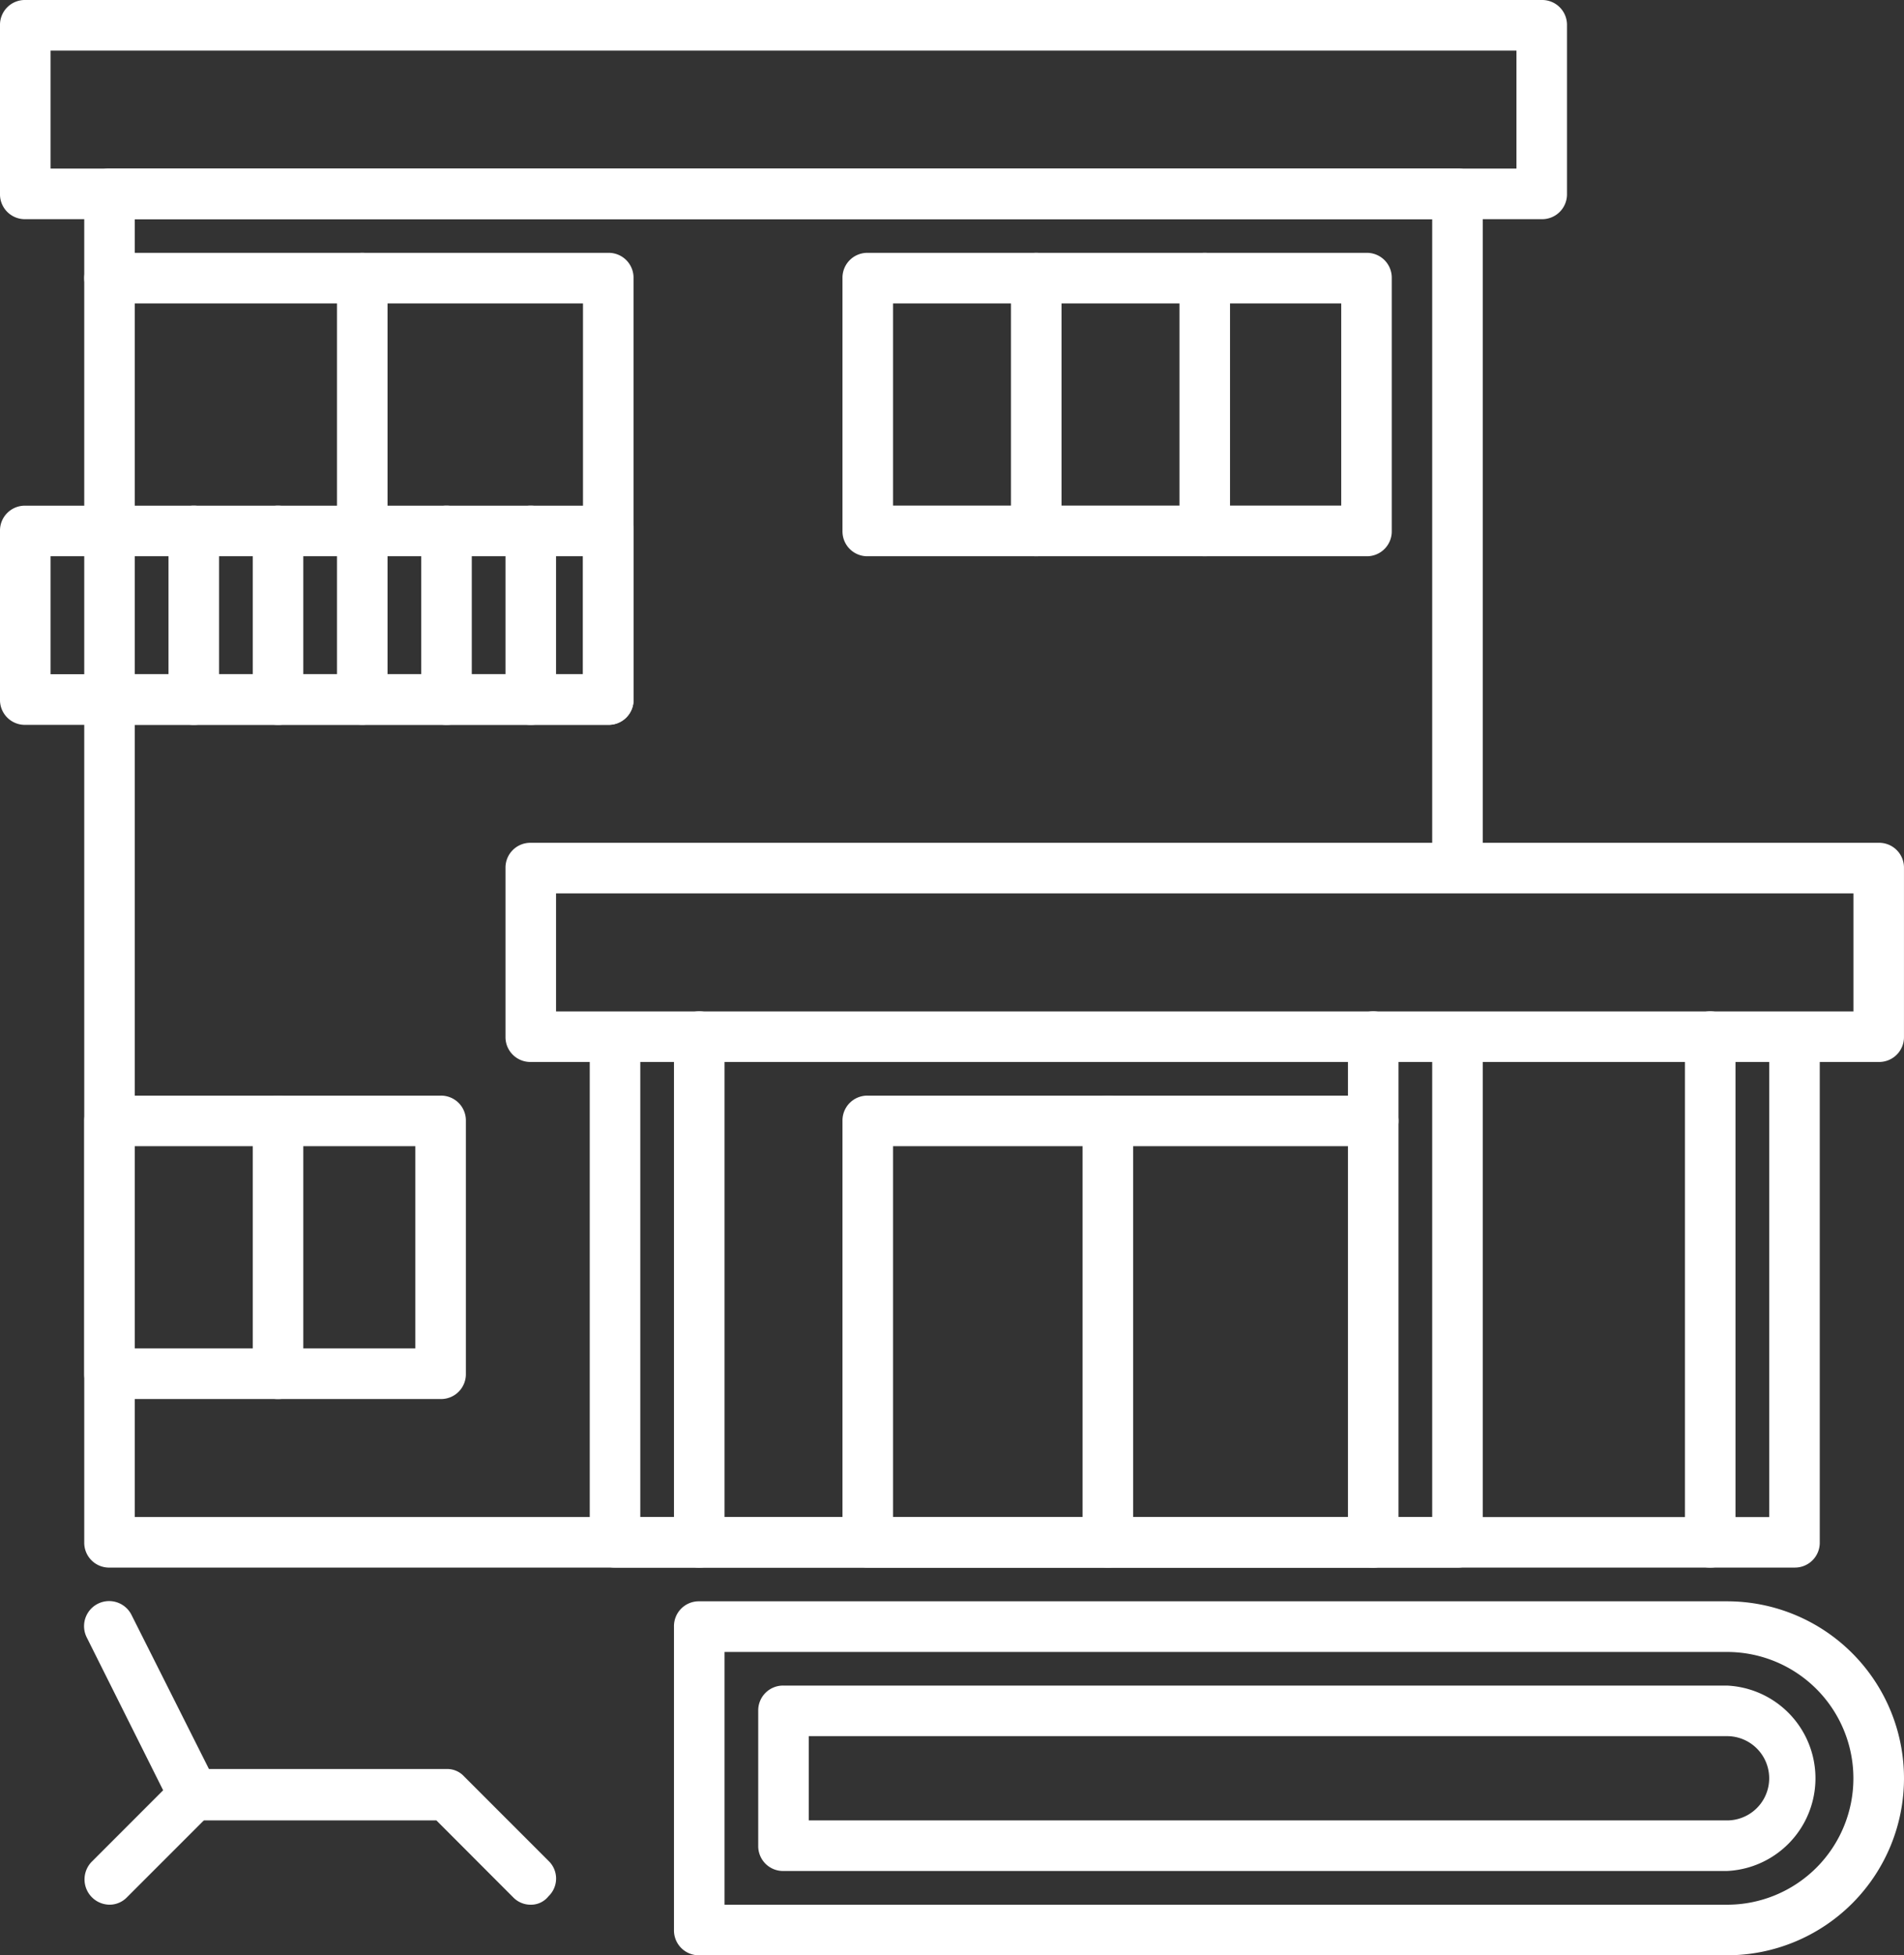
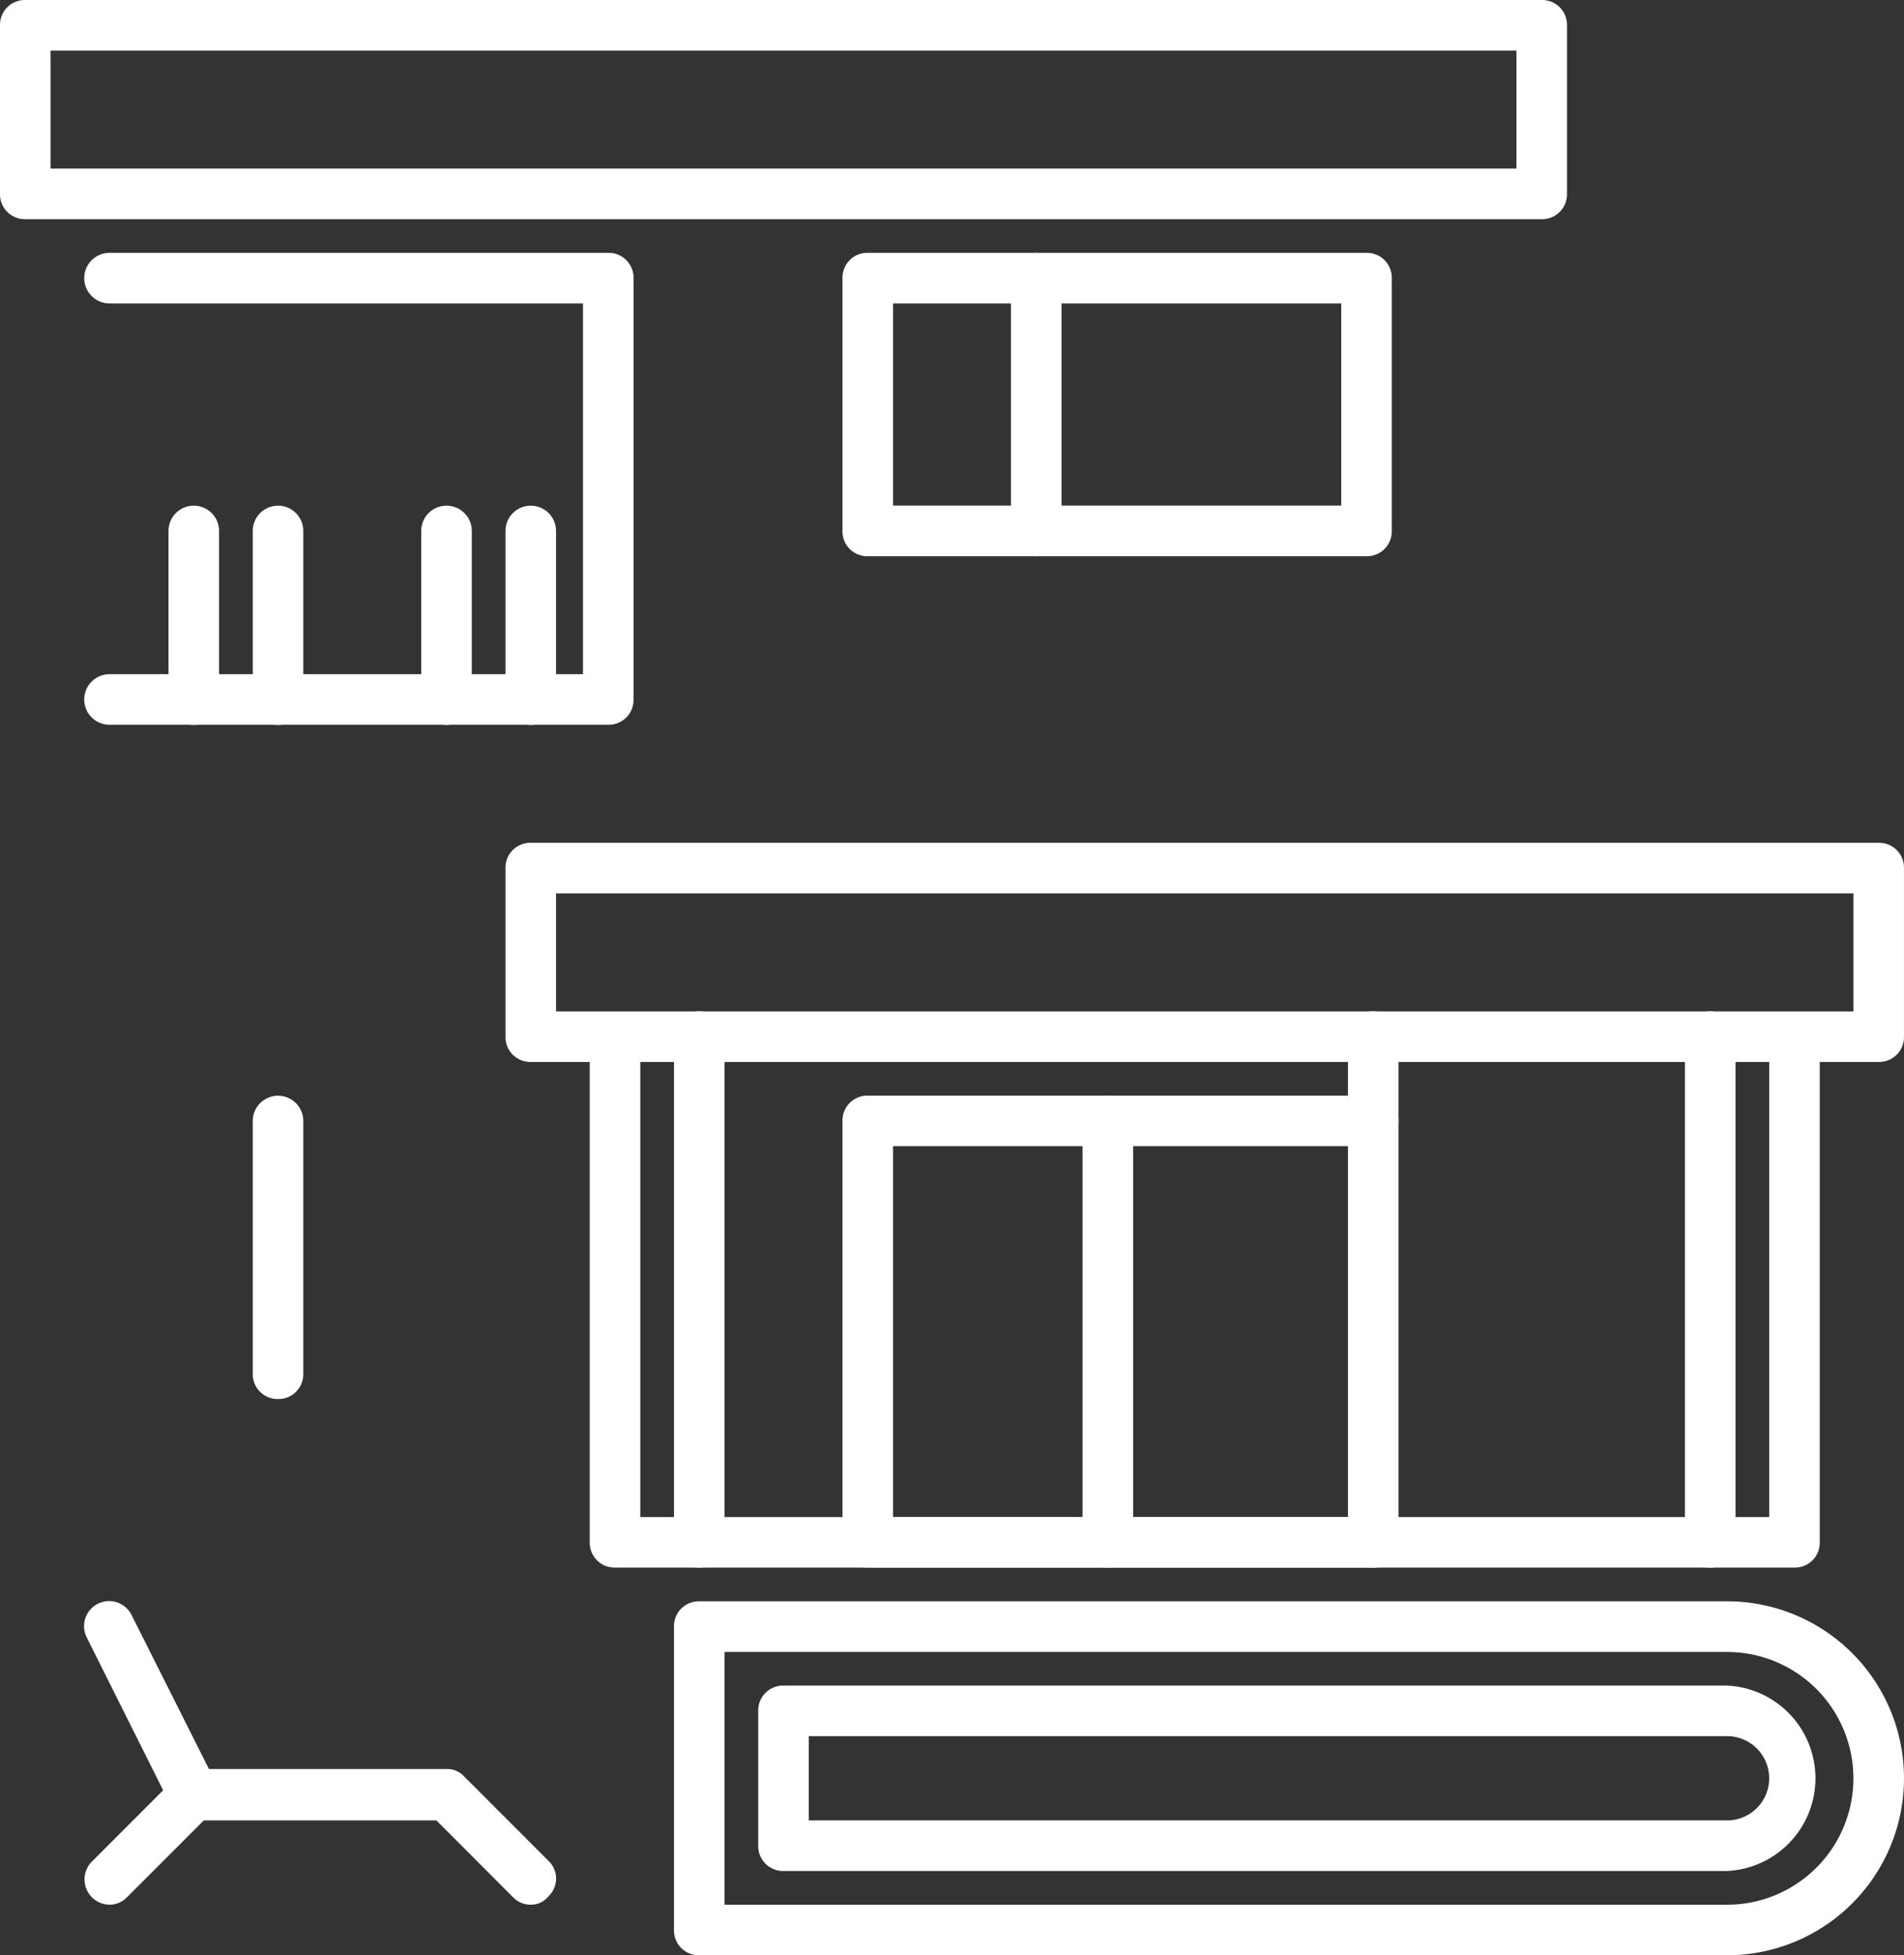
<svg xmlns="http://www.w3.org/2000/svg" id="Group_5121" data-name="Group 5121" viewBox="0 0 96.463 99.023">
  <rect x="0" y="0" width="96.463" height="99.023" fill="#333333" stroke="none" />
  <defs>
    <style>
      .cls-1 {
        fill: #fff;
      }
    </style>
  </defs>
  <g id="Group_5096" data-name="Group 5096" transform="translate(42.683 55.487)">
    <path id="Path_1642" data-name="Path 1642" class="cls-1" d="M126.89,153.9H101.28a1.258,1.258,0,0,1-1.28-1.28V131.28a1.258,1.258,0,0,1,1.28-1.28h25.61a1.28,1.28,0,0,1,0,2.561H102.561v18.78H126.89a1.28,1.28,0,0,1,0,2.561Z" transform="translate(-100 -130)" />
  </g>
  <g id="Group_5097" data-name="Group 5097" transform="translate(4.268 8.537)">
-     <path id="Path_1643" data-name="Path 1643" class="cls-1" d="M79.573,90.853H11.28A1.258,1.258,0,0,1,10,89.573V21.28A1.258,1.258,0,0,1,11.28,20H79.573a1.258,1.258,0,0,1,1.28,1.28V55.213a1.28,1.28,0,1,1-2.561,0V22.561H12.561V88.292H78.292V64.134a1.28,1.28,0,1,1,2.561,0V89.573A1.258,1.258,0,0,1,79.573,90.853Z" transform="translate(-10 -20)" />
-   </g>
+     </g>
  <g id="Group_5098" data-name="Group 5098" transform="translate(29.878 51.432)">
    <path id="Path_1644" data-name="Path 1644" class="cls-1" d="M131.036,148.457H71.28a1.258,1.258,0,0,1-1.28-1.28v-25.4a1.28,1.28,0,0,1,2.561,0V145.9h57.195V121.78a1.28,1.28,0,1,1,2.561,0v25.4A1.258,1.258,0,0,1,131.036,148.457Z" transform="translate(-70 -120.5)" />
  </g>
  <g id="Group_5099" data-name="Group 5099" transform="translate(25.61 42.683)">
    <path id="Path_1645" data-name="Path 1645" class="cls-1" d="M129.573,111.1H61.28a1.258,1.258,0,0,1-1.28-1.28V101.28A1.258,1.258,0,0,1,61.28,100h68.292a1.258,1.258,0,0,1,1.28,1.28v8.537A1.258,1.258,0,0,1,129.573,111.1Zm-67.012-2.561h65.731v-5.976H62.561Z" transform="translate(-60 -100)" />
  </g>
  <g id="Group_5100" data-name="Group 5100">
    <path id="Path_1646" data-name="Path 1646" class="cls-1" d="M78.109,11.1H1.28A1.258,1.258,0,0,1,0,9.817V1.28A1.258,1.258,0,0,1,1.28,0H78.109a1.258,1.258,0,0,1,1.28,1.28V9.817A1.258,1.258,0,0,1,78.109,11.1ZM2.561,8.537H76.829V2.561H2.561Z" />
  </g>
  <g id="Group_5101" data-name="Group 5101" transform="translate(4.268 12.805)">
    <path id="Path_1647" data-name="Path 1647" class="cls-1" d="M36.549,53.9H11.28a1.28,1.28,0,1,1,0-2.561H35.268V32.561H11.28a1.28,1.28,0,1,1,0-2.561H36.549a1.258,1.258,0,0,1,1.28,1.28V52.622A1.258,1.258,0,0,1,36.549,53.9Z" transform="translate(-10 -30)" />
  </g>
  <g id="Group_5102" data-name="Group 5102" transform="translate(42.683 12.805)">
    <path id="Path_1648" data-name="Path 1648" class="cls-1" d="M126.549,45.366H101.28a1.258,1.258,0,0,1-1.28-1.28V31.28A1.258,1.258,0,0,1,101.28,30h25.268a1.258,1.258,0,0,1,1.28,1.28v12.8A1.258,1.258,0,0,1,126.549,45.366ZM102.561,42.8h22.707V32.561H102.561Z" transform="translate(-100 -30)" />
  </g>
  <g id="Group_5103" data-name="Group 5103" transform="translate(0 25.61)">
-     <path id="Path_1649" data-name="Path 1649" class="cls-1" d="M30.817,71.1H1.28A1.258,1.258,0,0,1,0,69.817V61.28A1.258,1.258,0,0,1,1.28,60H30.817a1.258,1.258,0,0,1,1.28,1.28v8.536A1.258,1.258,0,0,1,30.817,71.1ZM2.561,68.536H29.536V62.561H2.561Z" transform="translate(0 -60)" />
-   </g>
+     </g>
  <g id="Group_5104" data-name="Group 5104" transform="translate(12.805 25.61)">
    <path id="Path_1650" data-name="Path 1650" class="cls-1" d="M31.28,71.1A1.258,1.258,0,0,1,30,69.817V61.28a1.28,1.28,0,1,1,2.561,0v8.536A1.258,1.258,0,0,1,31.28,71.1Z" transform="translate(-30 -60)" />
  </g>
  <g id="Group_5105" data-name="Group 5105" transform="translate(8.537 25.61)">
    <path id="Path_1651" data-name="Path 1651" class="cls-1" d="M21.28,71.1A1.258,1.258,0,0,1,20,69.817V61.28a1.28,1.28,0,1,1,2.561,0v8.536A1.258,1.258,0,0,1,21.28,71.1Z" transform="translate(-20 -60)" />
  </g>
  <g id="Group_5106" data-name="Group 5106" transform="translate(17.073 12.805)">
-     <path id="Path_1652" data-name="Path 1652" class="cls-1" d="M41.28,53.9A1.258,1.258,0,0,1,40,52.622V31.28a1.28,1.28,0,0,1,2.561,0V52.622A1.258,1.258,0,0,1,41.28,53.9Z" transform="translate(-40 -30)" />
-   </g>
+     </g>
  <g id="Group_5107" data-name="Group 5107" transform="translate(21.341 25.61)">
    <path id="Path_1653" data-name="Path 1653" class="cls-1" d="M51.28,71.1A1.258,1.258,0,0,1,50,69.817V61.28a1.28,1.28,0,1,1,2.561,0v8.536A1.258,1.258,0,0,1,51.28,71.1Z" transform="translate(-50 -60)" />
  </g>
  <g id="Group_5108" data-name="Group 5108" transform="translate(25.61 25.61)">
    <path id="Path_1654" data-name="Path 1654" class="cls-1" d="M61.28,71.1A1.258,1.258,0,0,1,60,69.817V61.28a1.28,1.28,0,1,1,2.561,0v8.536A1.258,1.258,0,0,1,61.28,71.1Z" transform="translate(-60 -60)" />
  </g>
  <g id="Group_5109" data-name="Group 5109" transform="translate(34.146 51.219)">
    <path id="Path_1655" data-name="Path 1655" class="cls-1" d="M81.28,148.17A1.258,1.258,0,0,1,80,146.89V121.28a1.28,1.28,0,1,1,2.561,0v25.61A1.258,1.258,0,0,1,81.28,148.17Z" transform="translate(-80 -120)" />
  </g>
  <g id="Group_5110" data-name="Group 5110" transform="translate(85.365 51.219)">
    <path id="Path_1656" data-name="Path 1656" class="cls-1" d="M201.28,148.17a1.258,1.258,0,0,1-1.28-1.28V121.28a1.28,1.28,0,1,1,2.561,0v25.61A1.258,1.258,0,0,1,201.28,148.17Z" transform="translate(-200 -120)" />
  </g>
  <g id="Group_5111" data-name="Group 5111" transform="translate(68.292 51.219)">
    <path id="Path_1657" data-name="Path 1657" class="cls-1" d="M161.28,148.17a1.258,1.258,0,0,1-1.28-1.28V121.28a1.28,1.28,0,1,1,2.561,0v25.61A1.258,1.258,0,0,1,161.28,148.17Z" transform="translate(-160 -120)" />
  </g>
  <g id="Group_5112" data-name="Group 5112" transform="translate(59.756 12.805)">
-     <path id="Path_1658" data-name="Path 1658" class="cls-1" d="M141.28,45.366a1.258,1.258,0,0,1-1.28-1.28V31.28a1.28,1.28,0,1,1,2.561,0v12.8A1.258,1.258,0,0,1,141.28,45.366Z" transform="translate(-140 -30)" />
-   </g>
+     </g>
  <g id="Group_5113" data-name="Group 5113" transform="translate(51.219 12.805)">
    <path id="Path_1659" data-name="Path 1659" class="cls-1" d="M121.28,45.366a1.258,1.258,0,0,1-1.28-1.28V31.28a1.28,1.28,0,0,1,2.561,0v12.8A1.258,1.258,0,0,1,121.28,45.366Z" transform="translate(-120 -30)" />
  </g>
  <g id="Group_5114" data-name="Group 5114" transform="translate(4.268 55.487)">
-     <path id="Path_1660" data-name="Path 1660" class="cls-1" d="M28.055,145.366H11.28a1.258,1.258,0,0,1-1.28-1.28v-12.8A1.258,1.258,0,0,1,11.28,130H28.055a1.258,1.258,0,0,1,1.28,1.28v12.8A1.258,1.258,0,0,1,28.055,145.366ZM12.561,142.8H26.774V132.561H12.561Z" transform="translate(-10 -130)" />
-   </g>
+     </g>
  <g id="Group_5115" data-name="Group 5115" transform="translate(12.805 55.487)">
-     <path id="Path_1661" data-name="Path 1661" class="cls-1" d="M31.28,145.366a1.258,1.258,0,0,1-1.28-1.28v-12.8a1.28,1.28,0,0,1,2.561,0v12.8A1.258,1.258,0,0,1,31.28,145.366Z" transform="translate(-30 -130)" />
+     <path id="Path_1661" data-name="Path 1661" class="cls-1" d="M31.28,145.366a1.258,1.258,0,0,1-1.28-1.28v-12.8a1.28,1.28,0,0,1,2.561,0v12.8A1.258,1.258,0,0,1,31.28,145.366" transform="translate(-30 -130)" />
  </g>
  <g id="Group_5116" data-name="Group 5116" transform="translate(54.847 55.487)">
    <path id="Path_1662" data-name="Path 1662" class="cls-1" d="M129.78,153.9a1.258,1.258,0,0,1-1.28-1.28V131.28a1.28,1.28,0,0,1,2.561,0v21.341A1.258,1.258,0,0,1,129.78,153.9Z" transform="translate(-128.5 -130)" />
  </g>
  <g id="Group_5117" data-name="Group 5117" transform="translate(34.146 81.097)">
    <path id="Path_1663" data-name="Path 1663" class="cls-1" d="M133.353,207.927H81.28a1.258,1.258,0,0,1-1.28-1.28V191.28A1.258,1.258,0,0,1,81.28,190h52.073a8.963,8.963,0,0,1,0,17.927Zm-50.792-2.561h50.792a6.4,6.4,0,0,0,0-12.8H82.561Z" transform="translate(-80 -190)" />
  </g>
  <g id="Group_5118" data-name="Group 5118" transform="translate(38.414 85.365)">
    <path id="Path_1664" data-name="Path 1664" class="cls-1" d="M139.085,209.39H91.28A1.258,1.258,0,0,1,90,208.11V201.28A1.258,1.258,0,0,1,91.28,200h47.8a4.7,4.7,0,0,1,0,9.39Zm-46.524-2.561h46.524a2.134,2.134,0,1,0,0-4.268H92.561Z" transform="translate(-90 -200)" />
  </g>
  <g id="Group_5119" data-name="Group 5119" transform="translate(4.271 81.1)">
    <path id="Path_1665" data-name="Path 1665" class="cls-1" d="M32.626,205.37a1.228,1.228,0,0,1-.9-.384L27.845,201.1H15.553a1.258,1.258,0,0,1-1.152-.726l-4.268-8.536a1.269,1.269,0,0,1,2.262-1.152l3.927,7.811H28.357a1.163,1.163,0,0,1,.9.384l4.268,4.268a1.238,1.238,0,0,1,0,1.793A1.128,1.128,0,0,1,32.626,205.37Z" transform="translate(-10.007 -190.007)" />
  </g>
  <g id="Group_5120" data-name="Group 5120" transform="translate(4.268 89.633)">
    <path id="Path_1666" data-name="Path 1666" class="cls-1" d="M11.28,216.829a1.281,1.281,0,0,1-.9-2.177l4.268-4.268a1.268,1.268,0,0,1,1.793,1.793l-4.268,4.268A1.228,1.228,0,0,1,11.28,216.829Z" transform="translate(-10 -210)" />
  </g>
</svg>